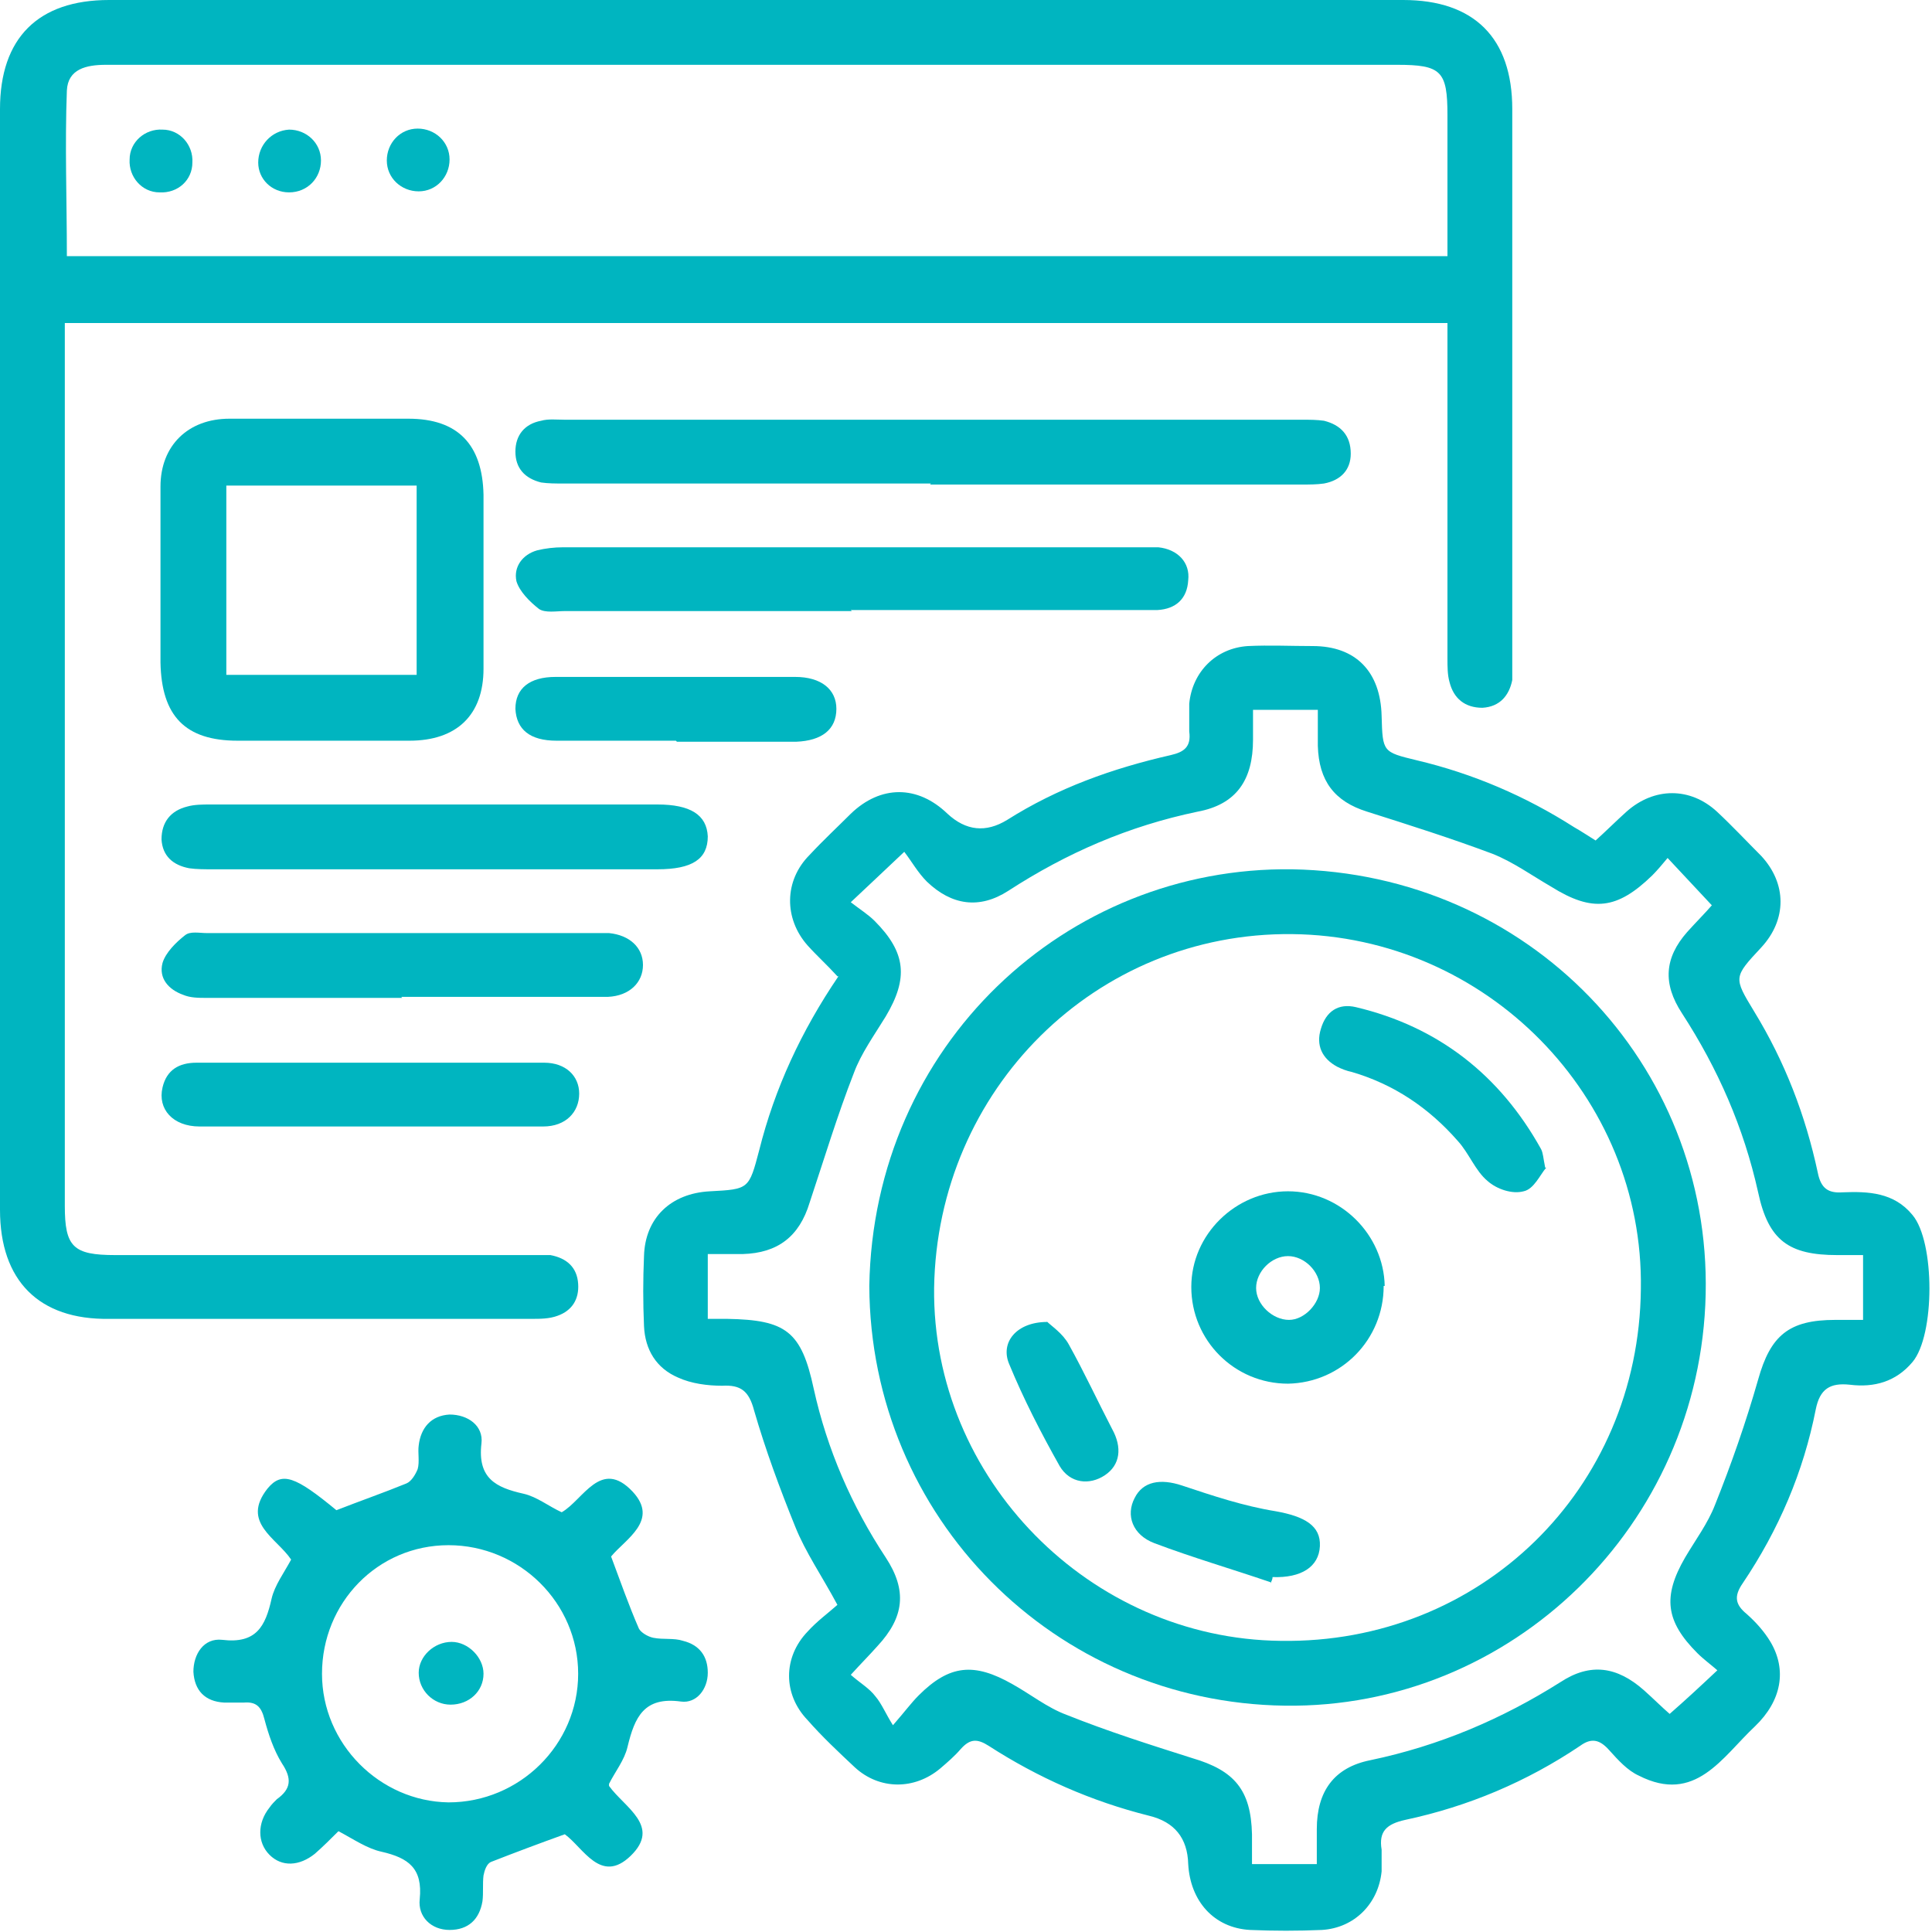
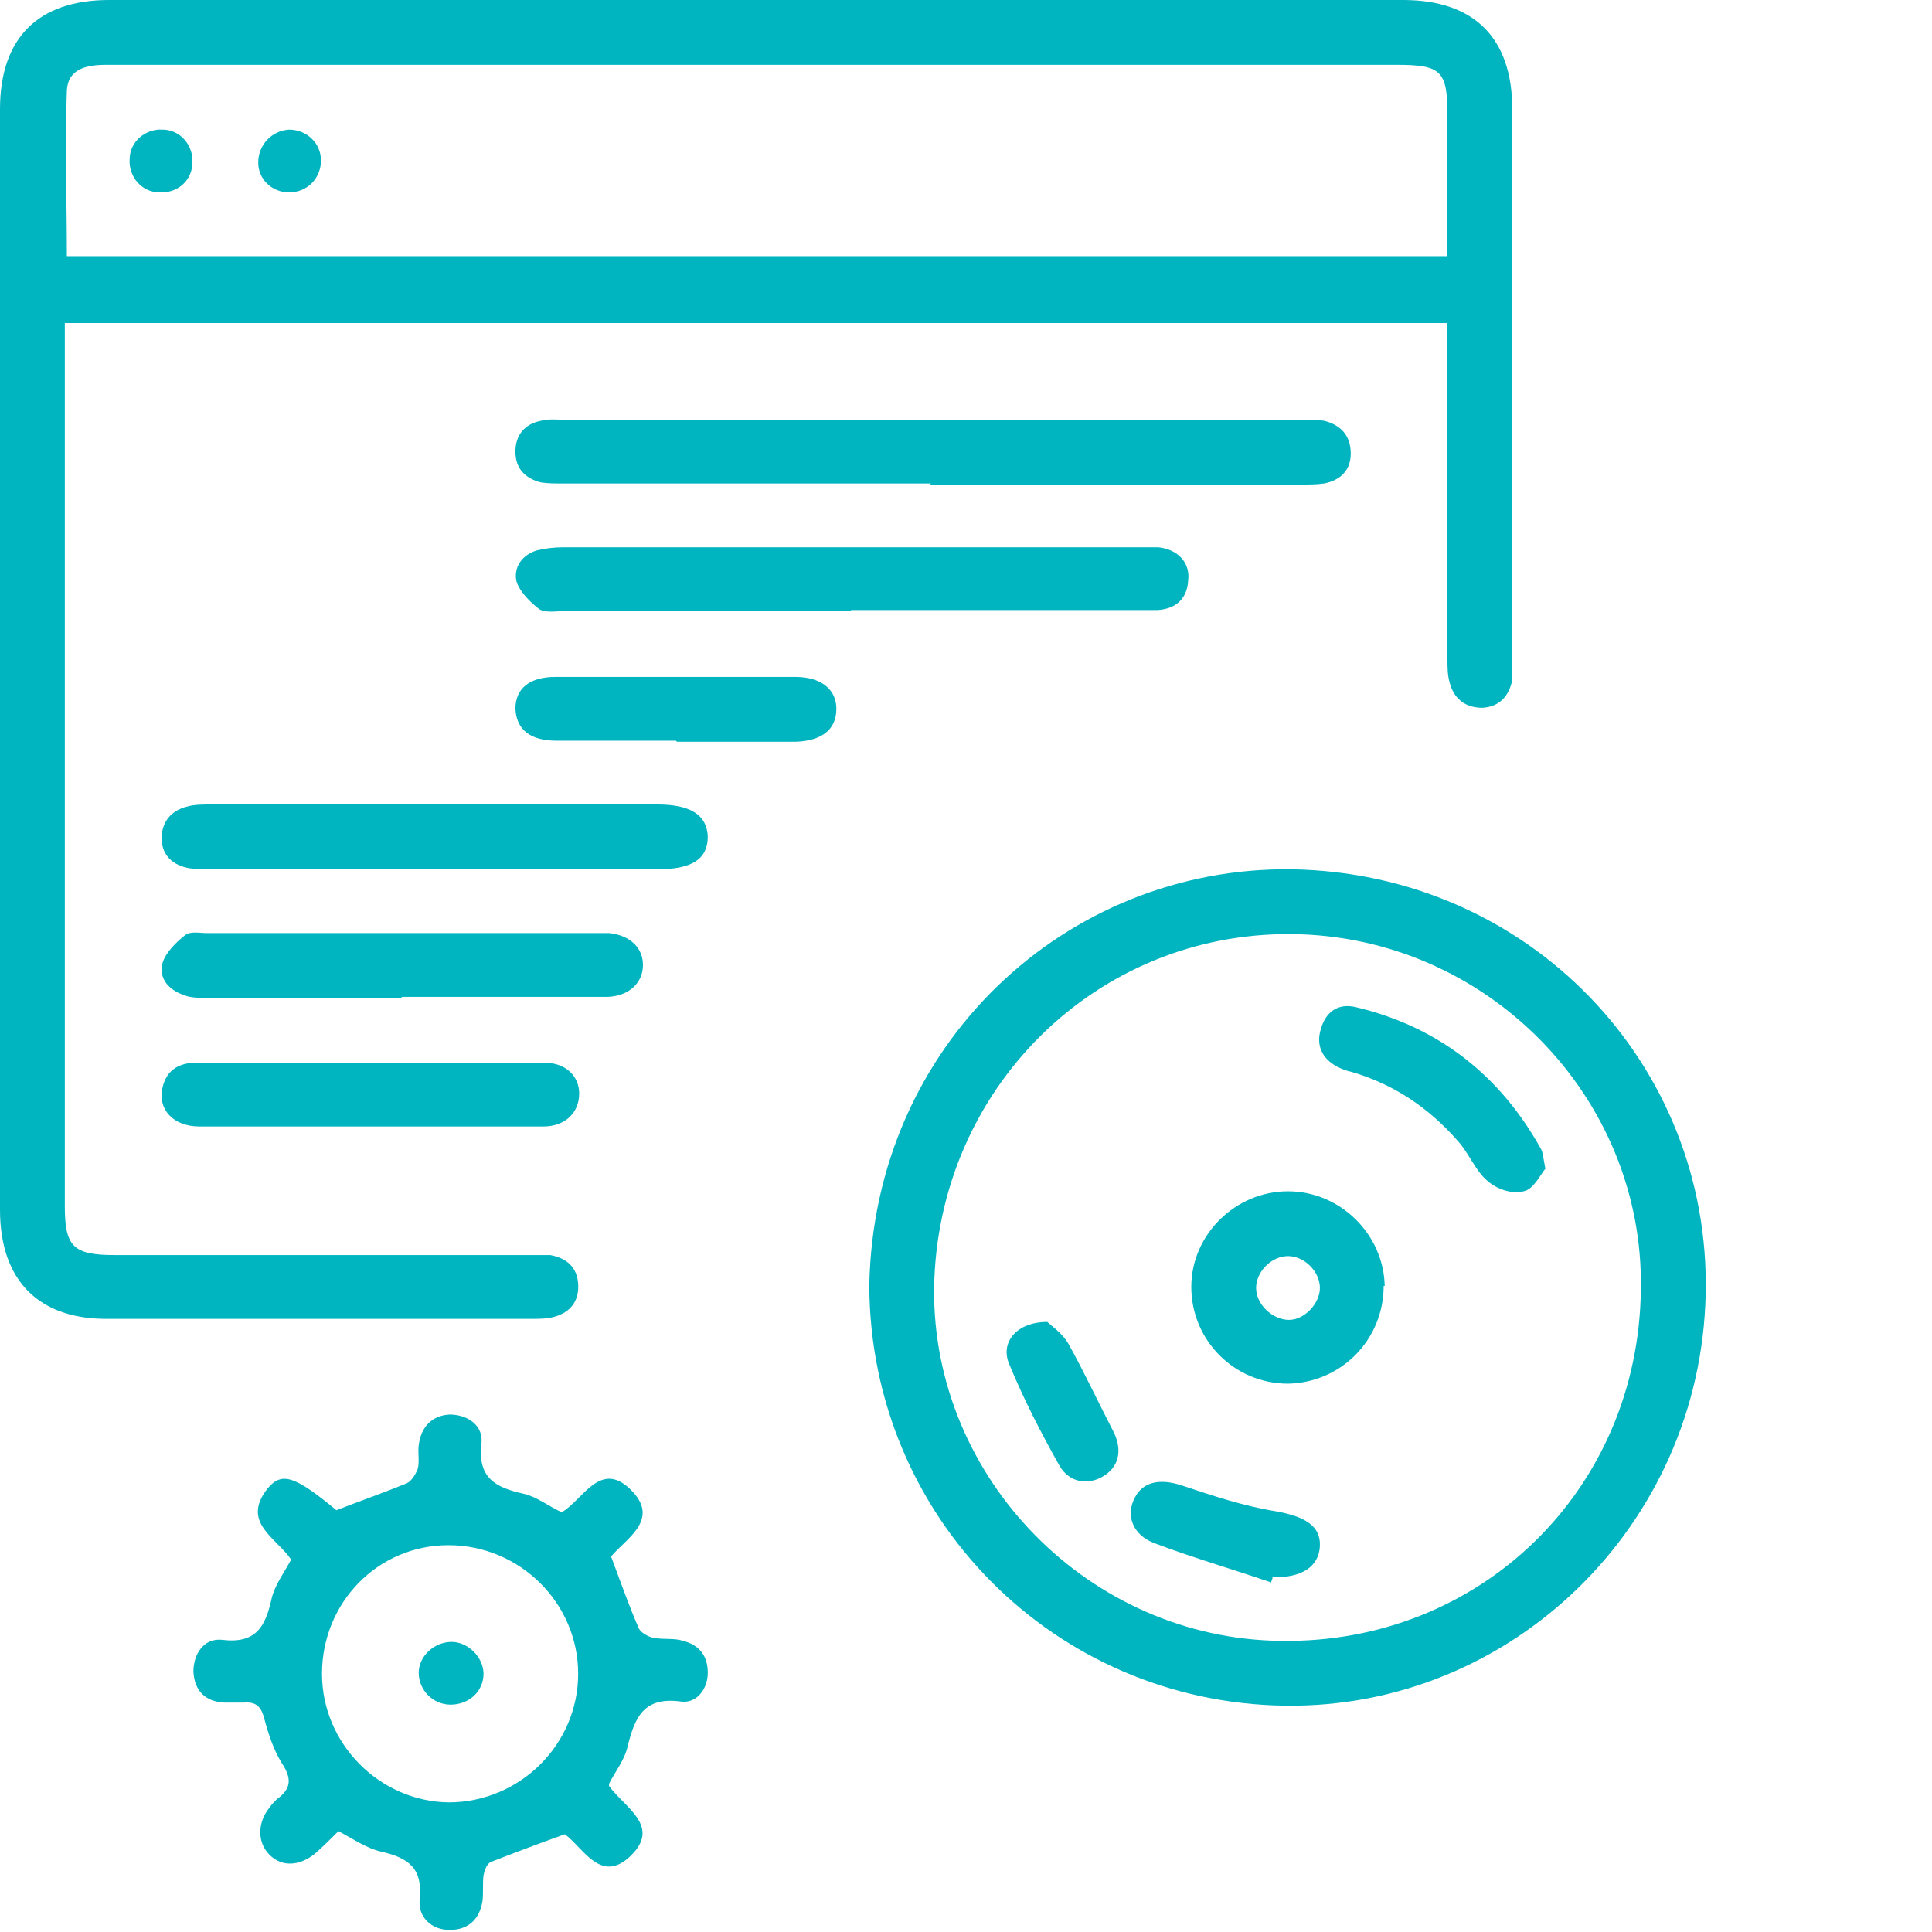
<svg xmlns="http://www.w3.org/2000/svg" id="uuid-98f0520c-a14e-4907-984e-657640dd4d91" viewBox="0 0 187.8 187.8">
  <defs>
    <style>.uuid-7a4bc829-8d2b-4b76-a508-6f800ec748fd{fill:#00b5c0;}</style>
  </defs>
  <g id="uuid-7433189f-8fd7-40f9-9797-b3bdecfb2df6">
    <path class="uuid-7a4bc829-8d2b-4b76-a508-6f800ec748fd" d="m140.7,31.4H6.3c0,.8,0,1.6,0,2.3,0,27.8,0,55.6,0,83.5,0,4,.8,4.8,4.9,4.8,13.4,0,26.8,0,40.2,0,.7,0,1.4,0,2.1,0,1.6.3,2.6,1.2,2.7,2.8.1,1.5-.6,2.6-2,3.1-.8.3-1.7.3-2.5.3-13.7,0-27.4,0-41.1,0C3.8,128.3,0,124.5,0,117.6,0,82,0,46.3,0,10.6,0,3.7,3.7,0,10.6,0c41.9,0,83.9,0,125.8,0,6.9,0,10.6,3.7,10.6,10.6,0,17.9,0,35.7,0,53.6,0,.6,0,1.3,0,1.9-.3,1.5-1.2,2.6-2.9,2.7-1.7,0-2.8-.9-3.2-2.5-.2-.7-.2-1.5-.2-2.3,0-9.9,0-19.8,0-29.7,0-.9,0-1.8,0-2.9Zm0-6.5c0-4.7,0-9.2,0-13.7,0-4.3-.6-4.9-4.9-4.9-34.4,0-68.8,0-103.1,0-7.5,0-15,0-22.4,0-1.9,0-3.7.4-3.8,2.5-.2,5.3,0,10.7,0,16.1h134.3Z" />
-     <path class="uuid-7a4bc829-8d2b-4b76-a508-6f800ec748fd" d="m81.4,94.9c-1-1.1-2-2-2.9-3-2.3-2.6-2.3-6.3.2-8.8,1.3-1.4,2.7-2.7,4-4,2.9-2.8,6.5-2.8,9.4,0q2.7,2.5,5.8.6c4.9-3.1,10.2-5,15.9-6.3,1.3-.3,2-.8,1.8-2.3,0-.9,0-1.8,0-2.7.3-3.1,2.6-5.4,5.7-5.6,2.1-.1,4.2,0,6.3,0,4.2,0,6.6,2.5,6.7,6.8.1,3.5.1,3.5,3.4,4.3,5.5,1.3,10.6,3.5,15.3,6.5.7.4,1.3.8,2.1,1.3,1-.9,2-1.9,3-2.8,2.7-2.4,6.2-2.4,8.8,0,1.5,1.4,2.9,2.9,4.3,4.3,2.5,2.7,2.5,6.2,0,8.9-2.7,2.9-2.7,2.9-.7,6.2,3,4.9,5,10.1,6.2,15.7.3,1.5,1,2,2.4,1.9,2.5-.1,5,0,6.8,2.2,2.2,2.6,2.2,11.7,0,14.3-1.6,1.9-3.7,2.5-6.1,2.2-1.9-.2-2.9.4-3.3,2.4-1.2,6.1-3.6,11.7-7.1,16.9-.9,1.3-.7,2.1.4,3,.9.8,1.7,1.7,2.3,2.7,1.6,2.7,1.1,5.7-1.5,8.2-3.2,3-5.8,7.6-11.3,4.8-1.1-.5-2-1.5-2.9-2.5-.9-1-1.7-1.2-2.8-.4-5.2,3.5-10.9,5.9-17,7.2-1.8.4-2.6,1.1-2.3,2.9,0,.7,0,1.4,0,2.1-.3,3.1-2.6,5.5-5.8,5.7-2.3.1-4.7.1-7,0-3.5-.2-5.8-2.8-6-6.4q-.1-3.8-3.8-4.7c-5.6-1.4-10.8-3.7-15.6-6.8-1.1-.7-1.8-.7-2.7.3-.6.7-1.3,1.3-2,1.9-2.5,2.1-5.9,2.1-8.3-.1-1.6-1.5-3.2-3-4.6-4.6-2.4-2.5-2.4-6.1,0-8.6.9-1,2-1.8,2.9-2.6-1.5-2.8-3.1-5.1-4.1-7.6-1.5-3.7-2.9-7.5-4-11.3-.5-1.9-1.3-2.5-3.1-2.4-1.4,0-3-.2-4.3-.8-2.1-.9-3.2-2.7-3.3-5-.1-2.3-.1-4.5,0-6.8.1-3.7,2.6-6.1,6.4-6.3,3.8-.2,3.8-.2,4.8-4,1.5-6,4.1-11.6,7.7-16.9Zm85.7,67.6c-.8-.7-1.5-1.2-2.1-1.8-3.1-3.1-3.4-5.5-1.2-9.3,1-1.7,2.2-3.3,2.9-5.1,1.6-4,3-8,4.2-12.2,1.2-4.3,3-5.8,7.5-5.8.9,0,1.8,0,2.7,0v-6.3c-.9,0-1.7,0-2.5,0-4.7,0-6.7-1.4-7.7-6.1-1.4-6.3-3.9-12-7.4-17.4-1.9-2.9-1.7-5.4.5-7.9.9-1,1.8-1.9,2.4-2.6-1.5-1.6-2.8-3-4.3-4.6-.5.6-1,1.2-1.5,1.7-3.4,3.3-5.8,3.6-9.8,1.1-1.9-1.1-3.7-2.4-5.7-3.2-4-1.5-8.1-2.8-12.2-4.1-3.2-1-4.7-3-4.8-6.4,0-1.1,0-2.2,0-3.5h-6.3c0,1.1,0,2,0,2.9,0,3.9-1.6,6.3-5.4,7-6.7,1.4-12.7,4-18.4,7.7-2.8,1.8-5.5,1.4-7.9-.9-.9-.9-1.5-2-2.2-2.9-2,1.9-3.4,3.2-5.2,4.9.9.7,1.7,1.2,2.3,1.8,3.1,3.1,3.3,5.6,1.1,9.3-1.1,1.8-2.4,3.6-3.1,5.5-1.6,4.1-2.9,8.4-4.3,12.6-1,3.3-3.1,4.9-6.5,5-1.1,0-2.2,0-3.4,0v6.3c.8,0,1.3,0,1.9,0,5.7.1,7.2,1.2,8.4,6.8,1.3,5.9,3.7,11.4,7,16.4,2.1,3.2,1.8,5.8-.8,8.6-.8.9-1.6,1.7-2.6,2.8.9.8,1.8,1.3,2.4,2.1.6.7,1,1.7,1.7,2.8,1.3-1.5,1.8-2.2,2.5-2.9,3-3,5.4-3.2,9.1-1.1,1.8,1,3.4,2.3,5.3,3,4,1.6,8.1,2.9,12.2,4.2,4.1,1.2,5.7,3.1,5.8,7.4,0,.9,0,1.8,0,2.9,1.3,0,2.2,0,3.2,0s1.9,0,3.1,0c0-1.3,0-2.4,0-3.4,0-3.7,1.7-6,5.2-6.7,6.7-1.4,12.8-4,18.5-7.6,2.9-1.9,5.5-1.5,8.1.8.9.8,1.8,1.7,2.5,2.3,1.6-1.4,3-2.7,4.7-4.3Z" />
    <path class="uuid-7a4bc829-8d2b-4b76-a508-6f800ec748fd" d="m59.2,173.6c1.5,2.1,5.1,3.9,2.1,6.8-2.9,2.8-4.6-.8-6.4-2.1-2.5.9-4.9,1.8-7.2,2.7-.4.2-.6.8-.7,1.3-.1.8,0,1.7-.1,2.5-.3,1.8-1.4,2.8-3.2,2.8-1.8,0-3.1-1.3-2.9-3,.3-3-1.1-4-3.7-4.6-1.4-.3-2.7-1.2-4.2-2-.7.7-1.5,1.5-2.3,2.2-1.5,1.2-3.2,1.3-4.4.1-1.2-1.2-1.2-3.1,0-4.6.2-.3.5-.6.7-.8,1.4-1,1.5-2,.5-3.5-.8-1.3-1.3-2.8-1.7-4.3-.3-1.2-.8-1.7-2-1.6-.6,0-1.3,0-1.9,0-1.9-.1-2.9-1.2-3-3,0-1.7,1-3.3,2.8-3.1,3.3.4,4.2-1.3,4.8-4,.3-1.3,1.2-2.5,1.9-3.8-1.4-2.1-4.9-3.6-2.3-6.9,1.4-1.7,2.7-1.2,6.7,2.1,2.3-.9,4.6-1.7,6.8-2.6.5-.2.9-.9,1.1-1.4.2-.7,0-1.6.1-2.3.2-1.7,1.2-2.9,3-3,1.8,0,3.3,1.1,3.1,2.8-.4,3.4,1.4,4.3,4.1,4.9,1.3.3,2.4,1.2,3.7,1.8,2.1-1.2,3.8-5.3,6.9-2,2.6,2.8-.7,4.6-2.1,6.3.9,2.4,1.7,4.7,2.7,7,.2.4.9.8,1.4.9,1,.2,2,0,2.9.3,1.6.4,2.4,1.5,2.4,3.1,0,1.6-1.1,3-2.6,2.8-3.6-.5-4.5,1.5-5.2,4.4-.3,1.3-1.2,2.4-1.8,3.6Zm-27.9-10.9c0,6.8,5.6,12.4,12.3,12.5,6.9,0,12.6-5.6,12.6-12.5,0-6.9-5.7-12.5-12.6-12.5-6.9,0-12.3,5.6-12.3,12.5Z" />
-     <path class="uuid-7a4bc829-8d2b-4b76-a508-6f800ec748fd" d="m15.6,56.2c0-3,0-5.9,0-8.9,0-4,2.7-6.6,6.7-6.6,5.8,0,11.6,0,17.4,0,4.8,0,7.2,2.5,7.3,7.4,0,5.6,0,11.3,0,16.9,0,4.5-2.6,7-7.2,7-5.6,0-11.2,0-16.7,0-5.1,0-7.4-2.4-7.5-7.6,0-2.8,0-5.5,0-8.3Zm6.4,9.4h18.5v-18.4h-18.5v18.4Z" />
    <path class="uuid-7a4bc829-8d2b-4b76-a508-6f800ec748fd" d="m90.5,47c-11.9,0-23.8,0-35.8,0-.7,0-1.4,0-2.1-.1-1.6-.4-2.5-1.4-2.5-3,0-1.6.9-2.7,2.5-3,.7-.2,1.5-.1,2.3-.1,23.9,0,47.8,0,71.7,0,.7,0,1.4,0,2.1.1,1.6.4,2.6,1.4,2.6,3.2,0,1.6-1,2.6-2.6,2.9-.7.1-1.4.1-2.1.1-12.1,0-24.1,0-36.2,0Z" />
    <path class="uuid-7a4bc829-8d2b-4b76-a508-6f800ec748fd" d="m82.8,59.4c-9.3,0-18.6,0-27.9,0-.8,0-1.9.2-2.5-.2-.9-.7-1.9-1.7-2.2-2.7-.3-1.4.6-2.6,2-3,.8-.2,1.7-.3,2.5-.3,18.5,0,37,0,55.4,0,.8,0,1.7,0,2.5,0,1.9.2,3.1,1.5,2.9,3.2-.1,1.8-1.2,2.8-3,2.9-1.3,0-2.7,0-4,0-8.6,0-17.2,0-25.8,0Z" />
    <path class="uuid-7a4bc829-8d2b-4b76-a508-6f800ec748fd" d="m42.3,84.5c-7.2,0-14.4,0-21.6,0-.8,0-1.6,0-2.3-.1-1.6-.3-2.6-1.2-2.7-2.8,0-1.7.9-2.8,2.5-3.2.7-.2,1.5-.2,2.3-.2,14.5,0,28.9,0,43.4,0,3.2,0,4.8,1,4.9,3.1,0,2.2-1.5,3.2-4.9,3.2-7.2,0-14.4,0-21.6,0Z" />
    <path class="uuid-7a4bc829-8d2b-4b76-a508-6f800ec748fd" d="m39.1,97c-6.3,0-12.7,0-19,0-.8,0-1.6,0-2.3-.3-1.4-.5-2.4-1.6-2-3.1.3-1,1.3-2,2.2-2.7.5-.4,1.4-.2,2.1-.2,12.8,0,25.5,0,38.3,0,.3,0,.6,0,.8,0,2,.2,3.3,1.4,3.3,3.1,0,1.7-1.3,3-3.4,3.1-4.7,0-9.3,0-14,0-2,0-4.1,0-6.1,0Z" />
    <path class="uuid-7a4bc829-8d2b-4b76-a508-6f800ec748fd" d="m35.9,109.5c-5.5,0-11,0-16.5,0-2.6,0-4.1-1.7-3.6-3.8.4-1.7,1.6-2.4,3.3-2.4,11.3,0,22.6,0,33.8,0,2.1,0,3.4,1.3,3.4,3,0,1.8-1.3,3.2-3.5,3.2-5.6,0-11.3,0-16.9,0,0,0,0,0,0,0Z" />
    <path class="uuid-7a4bc829-8d2b-4b76-a508-6f800ec748fd" d="m65.7,72c-3.9,0-7.8,0-11.6,0-2.6,0-3.9-1.1-4-3.1,0-2,1.4-3.1,3.9-3.1,7.8,0,15.5,0,23.3,0,2.5,0,4,1.2,4,3.1,0,2-1.4,3.1-3.9,3.2-3.9,0-7.8,0-11.6,0,0,0,0,0,0,0Z" />
    <path class="uuid-7a4bc829-8d2b-4b76-a508-6f800ec748fd" d="m12.6,15.5c0-1.7,1.5-3,3.2-2.9,1.7,0,3,1.5,2.9,3.2,0,1.7-1.4,3-3.2,2.9-1.7,0-3-1.5-2.9-3.2Z" />
    <path class="uuid-7a4bc829-8d2b-4b76-a508-6f800ec748fd" d="m31.2,15.6c0,1.7-1.3,3.1-3.1,3.1-1.7,0-3-1.3-3-2.9,0-1.7,1.3-3.1,3-3.2,1.7,0,3.1,1.3,3.1,3Z" />
-     <path class="uuid-7a4bc829-8d2b-4b76-a508-6f800ec748fd" d="m40.6,12.5c1.7,0,3.1,1.3,3.1,3,0,1.7-1.3,3.1-3,3.1-1.7,0-3.1-1.3-3.1-3,0-1.7,1.3-3.1,3-3.1Z" />
    <path class="uuid-7a4bc829-8d2b-4b76-a508-6f800ec748fd" d="m84.5,125c.4-23.4,19.1-40.8,41.1-40.5,23,.4,40.7,18.9,40.2,41.3-.5,22.5-18.9,40.3-40.9,40-22.4-.3-40.3-18.3-40.4-40.8Zm75,.3c.3-18.7-15-34.3-33.9-34.5-19.1-.2-34.5,15.1-34.8,34.4-.2,18.5,15.1,34.1,33.7,34.3,19.4.3,34.8-14.7,35-34.2Z" />
    <path class="uuid-7a4bc829-8d2b-4b76-a508-6f800ec748fd" d="m43.9,159.6c1.6,0,3.1,1.5,3.1,3.1,0,1.7-1.4,3-3.2,3-1.7,0-3.1-1.4-3.1-3.1,0-1.6,1.5-3,3.2-3Z" />
    <path class="uuid-7a4bc829-8d2b-4b76-a508-6f800ec748fd" d="m134.5,125c0,5.2-4.1,9.4-9.3,9.5-5.2,0-9.4-4.2-9.4-9.4,0-5.1,4.3-9.3,9.4-9.3,5.1,0,9.3,4.2,9.4,9.2Zm-12.4.2c0,1.6,1.6,3.1,3.2,3.1,1.5,0,3-1.6,3-3.1,0-1.6-1.5-3.1-3.1-3.1-1.6,0-3.1,1.5-3.1,3.1Z" />
    <path class="uuid-7a4bc829-8d2b-4b76-a508-6f800ec748fd" d="m150.3,113.5c-.6.7-1.2,2.1-2.2,2.3-1.1.3-2.6-.2-3.5-1-1.2-1-1.8-2.7-2.9-3.9-2.8-3.2-6.2-5.5-10.3-6.7-.5-.1-1-.3-1.4-.5-1.5-.8-2.1-2.1-1.6-3.7.5-1.7,1.7-2.5,3.4-2.1,8,1.9,14,6.6,18,13.8.2.4.2.8.4,1.8Z" />
    <path class="uuid-7a4bc829-8d2b-4b76-a508-6f800ec748fd" d="m123.5,153.8c-3.8-1.3-7.6-2.4-11.3-3.8-2.1-.8-2.8-2.7-1.9-4.4.8-1.6,2.5-1.9,4.6-1.2,3,1,6,2,9.1,2.5,2.8.5,4.4,1.4,4.3,3.4-.1,2-1.8,3.1-4.6,3,0,.2-.1.4-.2.6Z" />
    <path class="uuid-7a4bc829-8d2b-4b76-a508-6f800ec748fd" d="m101.7,128.4c.5.5,1.6,1.2,2.2,2.3,1.5,2.7,2.8,5.5,4.2,8.2,1,1.8.8,3.5-.7,4.5-1.5,1-3.4.8-4.4-.9-1.8-3.2-3.5-6.5-4.9-9.9-.9-2.1.7-4.1,3.7-4.1Z" />
  </g>
</svg>